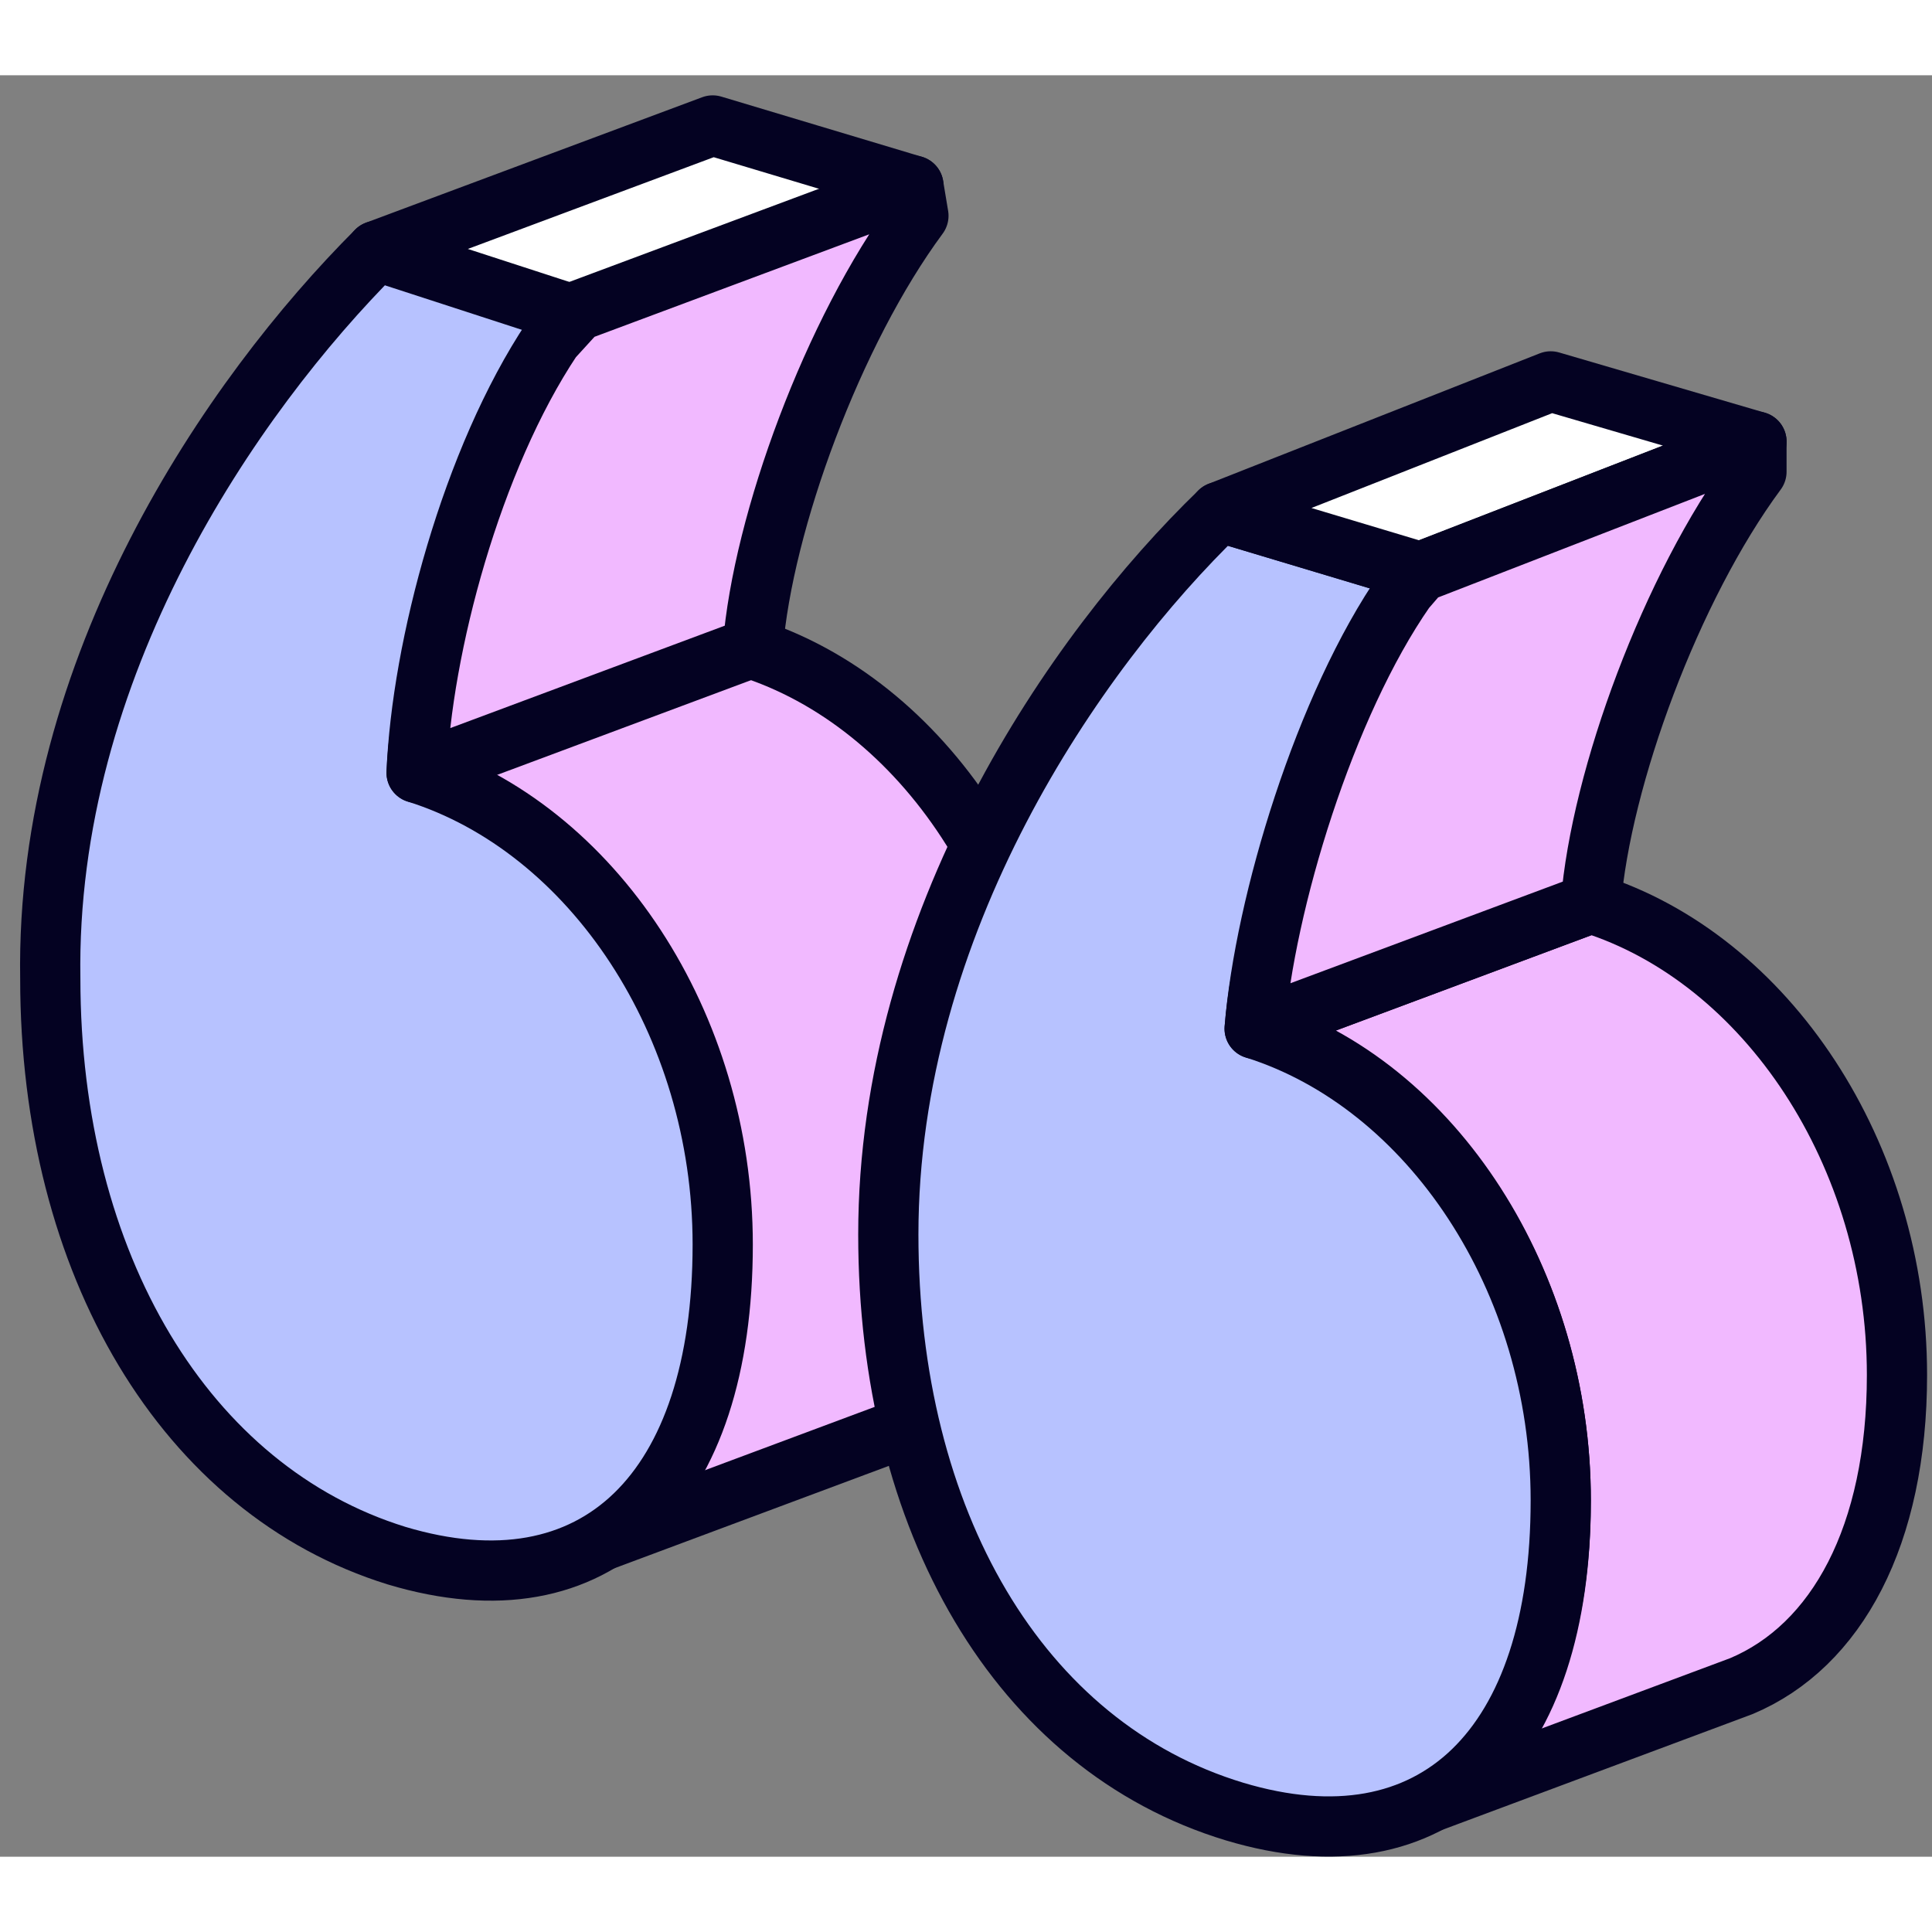
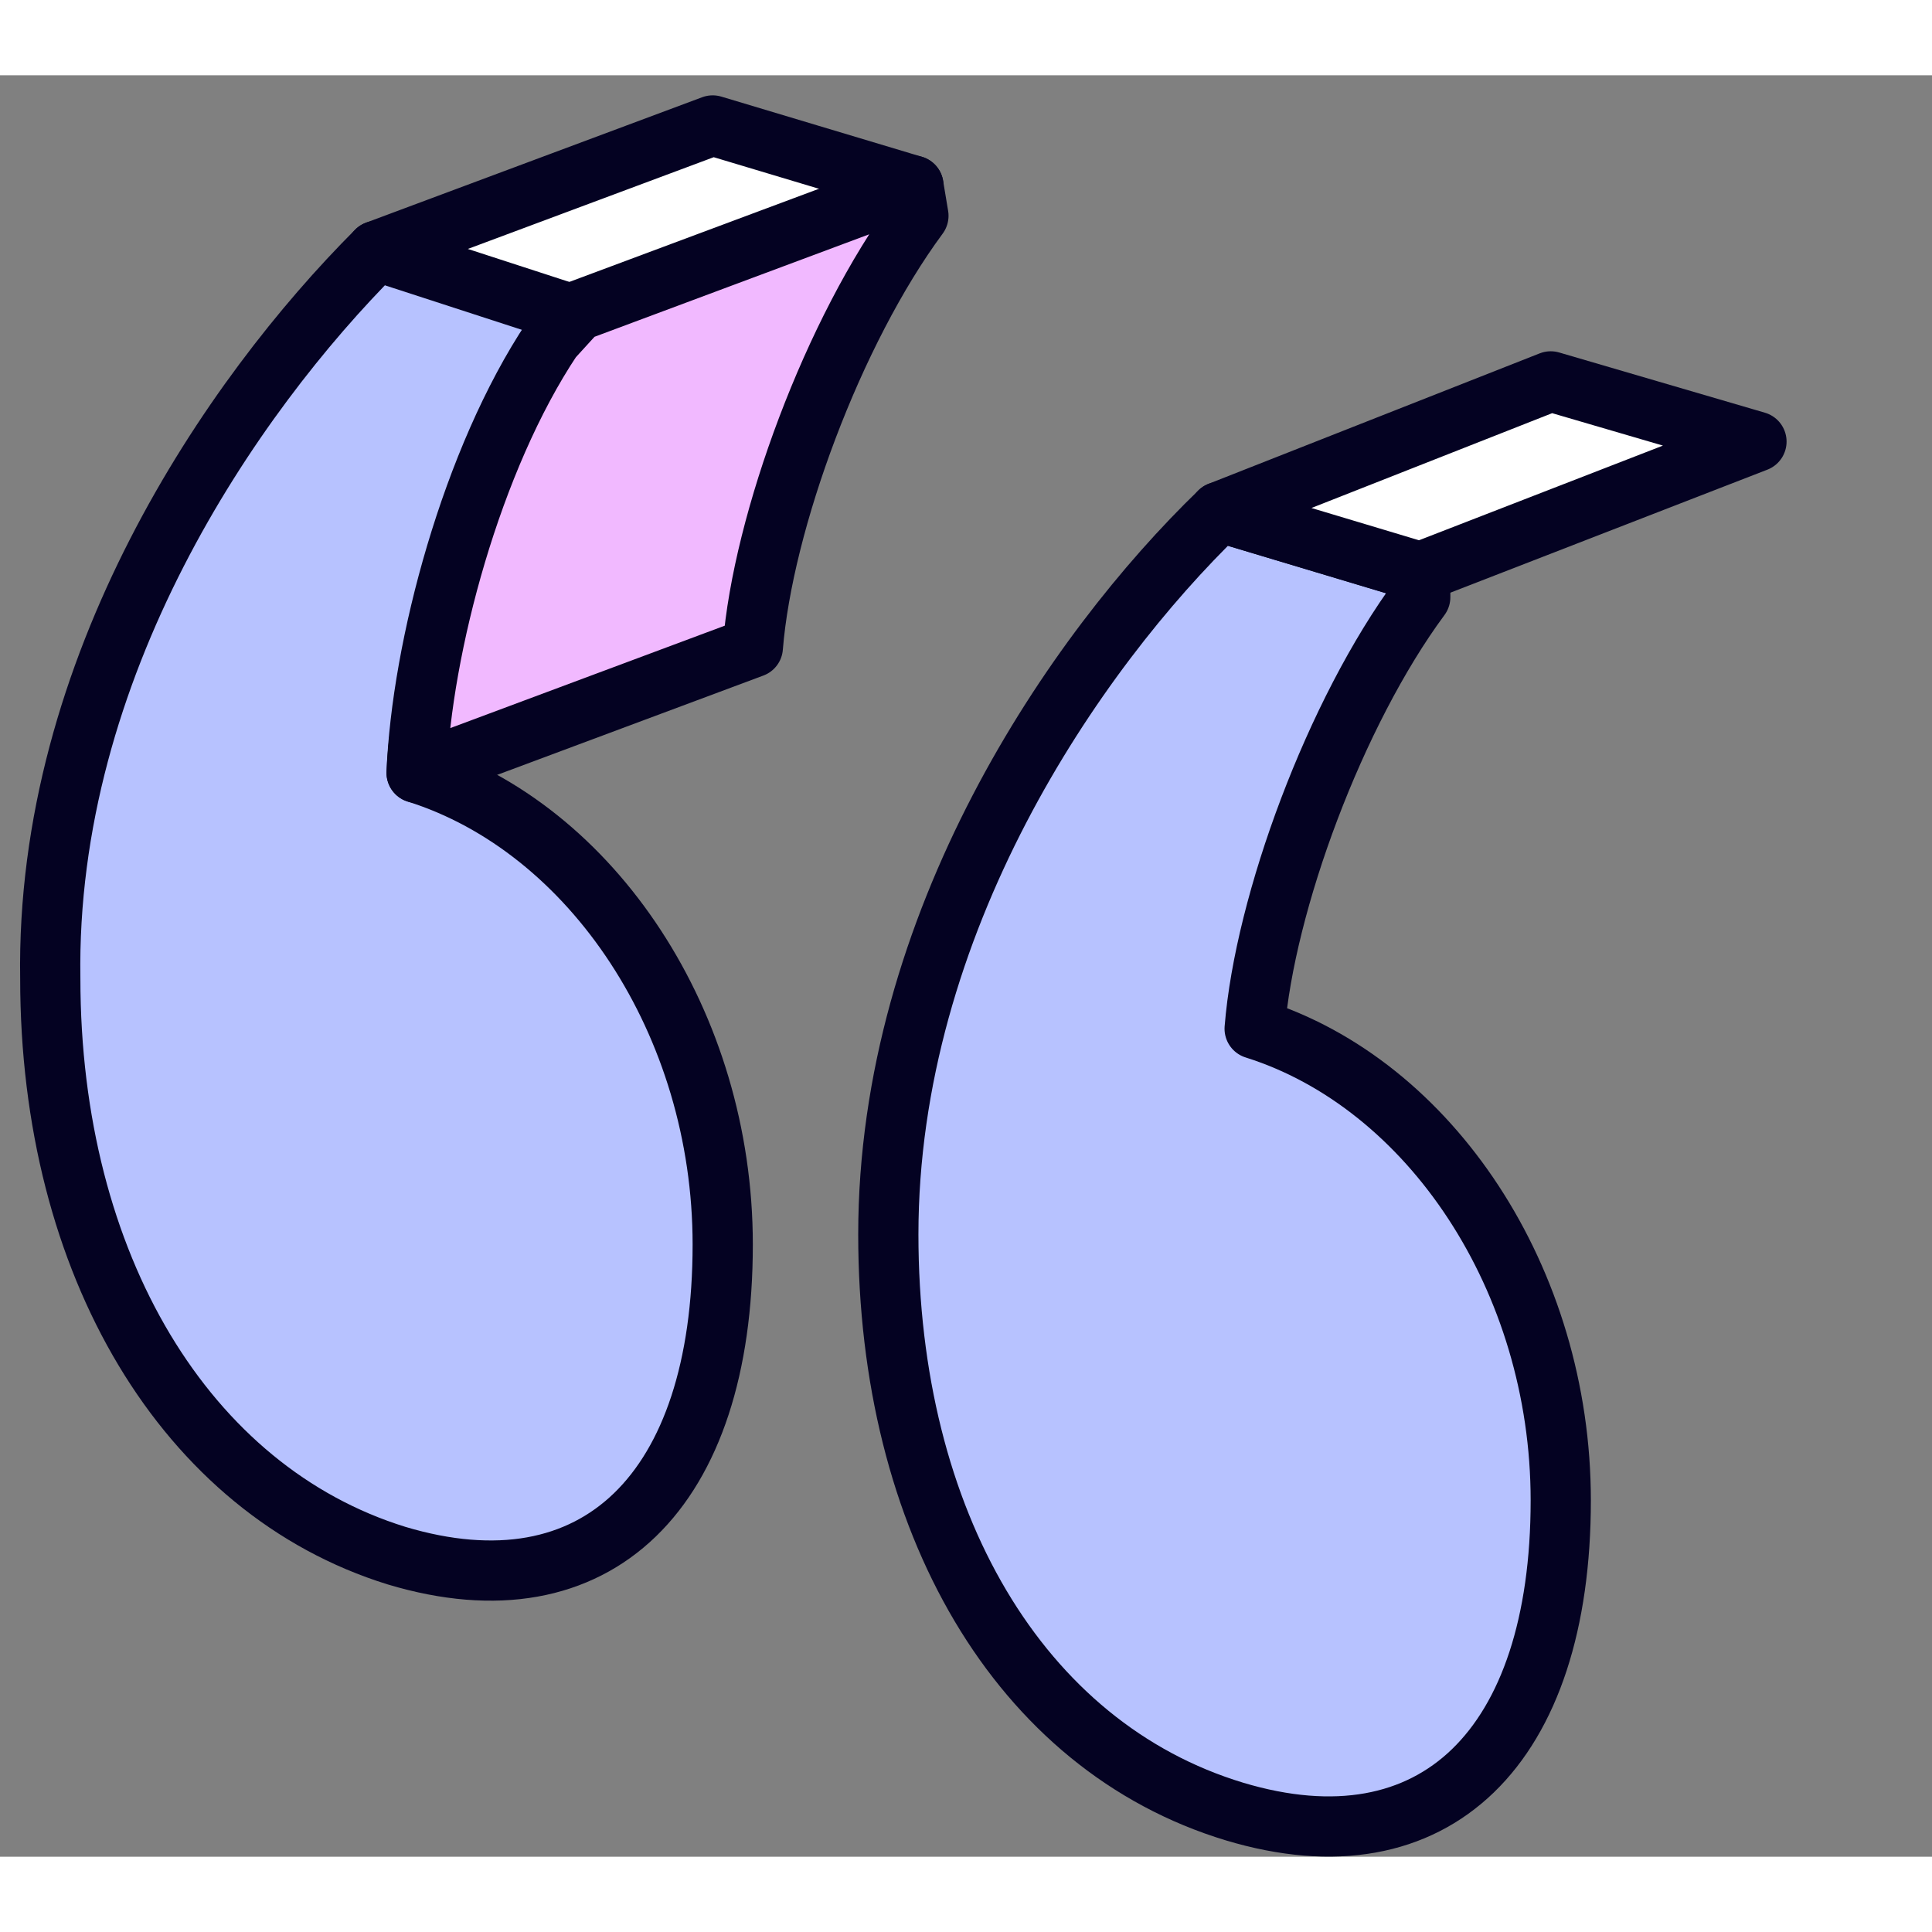
<svg xmlns="http://www.w3.org/2000/svg" width="64" height="64" viewBox="0 0 77 71" fill="none">
  <rect x="0" y="0" width="77" height="71" fill="#808080" stroke="none" />
-   <path d="M35.804 54L22.404 59C26.204 57.6 28.604 53.2 28.604 46.6C28.604 38 23.604 30 16.404 27.8L29.804 22.8C36.804 25 42.004 32.8 42.004 41.6C42.004 48 39.804 52.4 35.804 54Z" fill="#F1B9FF" stroke="#040222" stroke-width="2.4" stroke-miterlimit="10" stroke-linecap="round" stroke-linejoin="round" />
  <path d="M16.604 27.8C23.604 30 28.804 37.8 28.804 46.6C28.804 56.4 23.804 61.4 15.804 59C7.404 56.4 2.004 47.4 2.004 36C1.804 23.6 9.204 12.8 15.004 7L23.004 9.4V10.4C19.804 15.2 16.804 22.8 16.604 27.8Z" fill="#B7C2FF" stroke="#040222" stroke-width="2.4" stroke-miterlimit="10" stroke-linecap="round" stroke-linejoin="round" />
  <path d="M15.004 7L28.404 2L36.404 4.4L23.004 9.6L15.004 7Z" fill="white" stroke="#040222" stroke-width="2.4" stroke-miterlimit="10" stroke-linecap="round" stroke-linejoin="round" />
  <path d="M36.404 4.4L23.004 9.4L22 10.5C18.8 15.3 16.804 22.8 16.604 27.8L30.004 22.8C30.404 17.8 33.204 10.2 36.604 5.6L36.404 4.4Z" fill="#F1B9FF" stroke="#040222" stroke-width="2.4" stroke-miterlimit="10" stroke-linecap="round" stroke-linejoin="round" />
-   <path d="M69.404 64.2L56.004 69.2C59.804 67.8 62.204 63.4 62.204 56.8C62.204 48.2 57.204 40.2 50.004 38L63.404 33C70.404 35.2 75.604 43 75.604 51.8C75.604 58.2 73.204 62.6 69.404 64.2Z" fill="#F1B9FF" stroke="#040222" stroke-width="2.4" stroke-miterlimit="10" stroke-linecap="round" stroke-linejoin="round" />
  <path d="M50.004 38C57.004 40.2 62.204 48 62.204 56.8C62.204 66.6 57.204 71.6 49.204 69.2C40.604 66.6 35.404 57.6 35.404 46.2C35.404 33.8 42.804 23 48.604 17.4L56.604 19.8V20.8C53.204 25.4 50.404 33 50.004 38Z" fill="#B7C2FF" stroke="#040222" stroke-width="2.4" stroke-miterlimit="10" stroke-linecap="round" stroke-linejoin="round" />
  <path d="M48.604 17.4L61.804 12.2L70.004 14.6L56.604 19.8L48.604 17.4Z" fill="white" stroke="#040222" stroke-width="2.4" stroke-miterlimit="10" stroke-linecap="round" stroke-linejoin="round" />
-   <path d="M70.004 14.6L56.604 19.8L56 20.5C52.8 25.1 50.404 33 50.004 38L63.404 33C63.804 28 66.604 20.4 70.004 15.8V14.6Z" fill="#F1B9FF" stroke="#040222" stroke-width="2.4" stroke-miterlimit="10" stroke-linecap="round" stroke-linejoin="round" />
</svg>